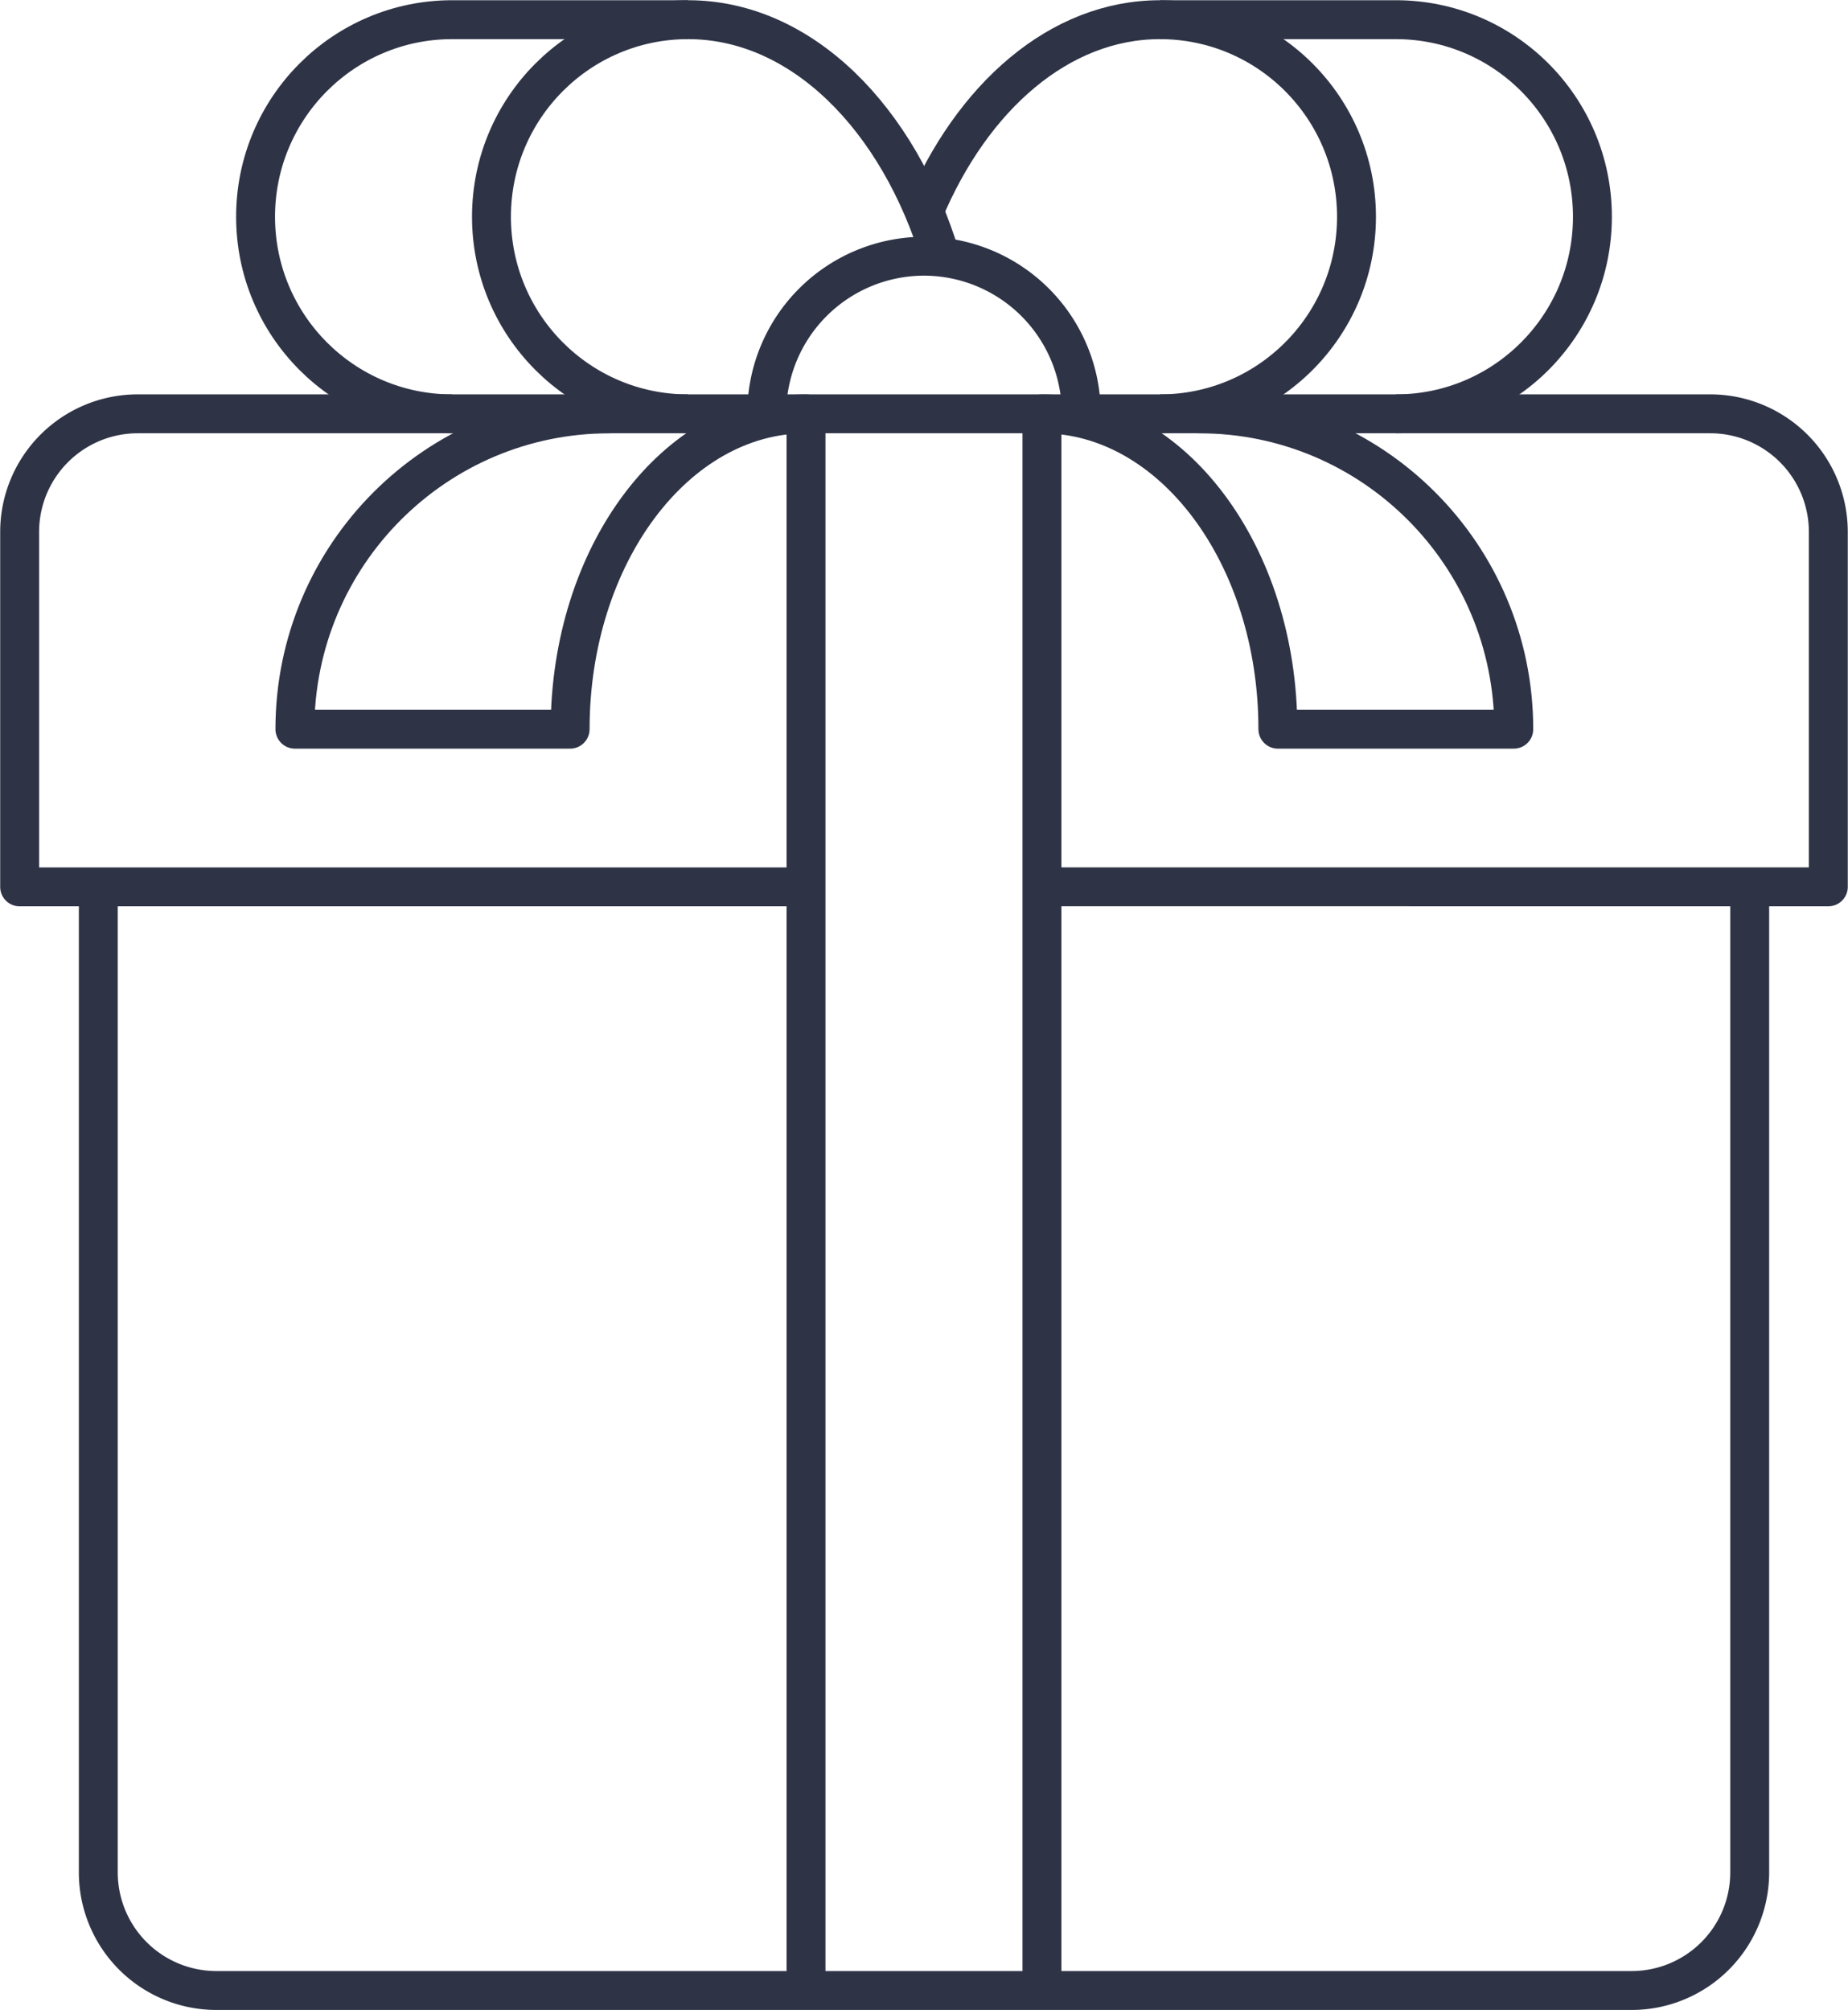
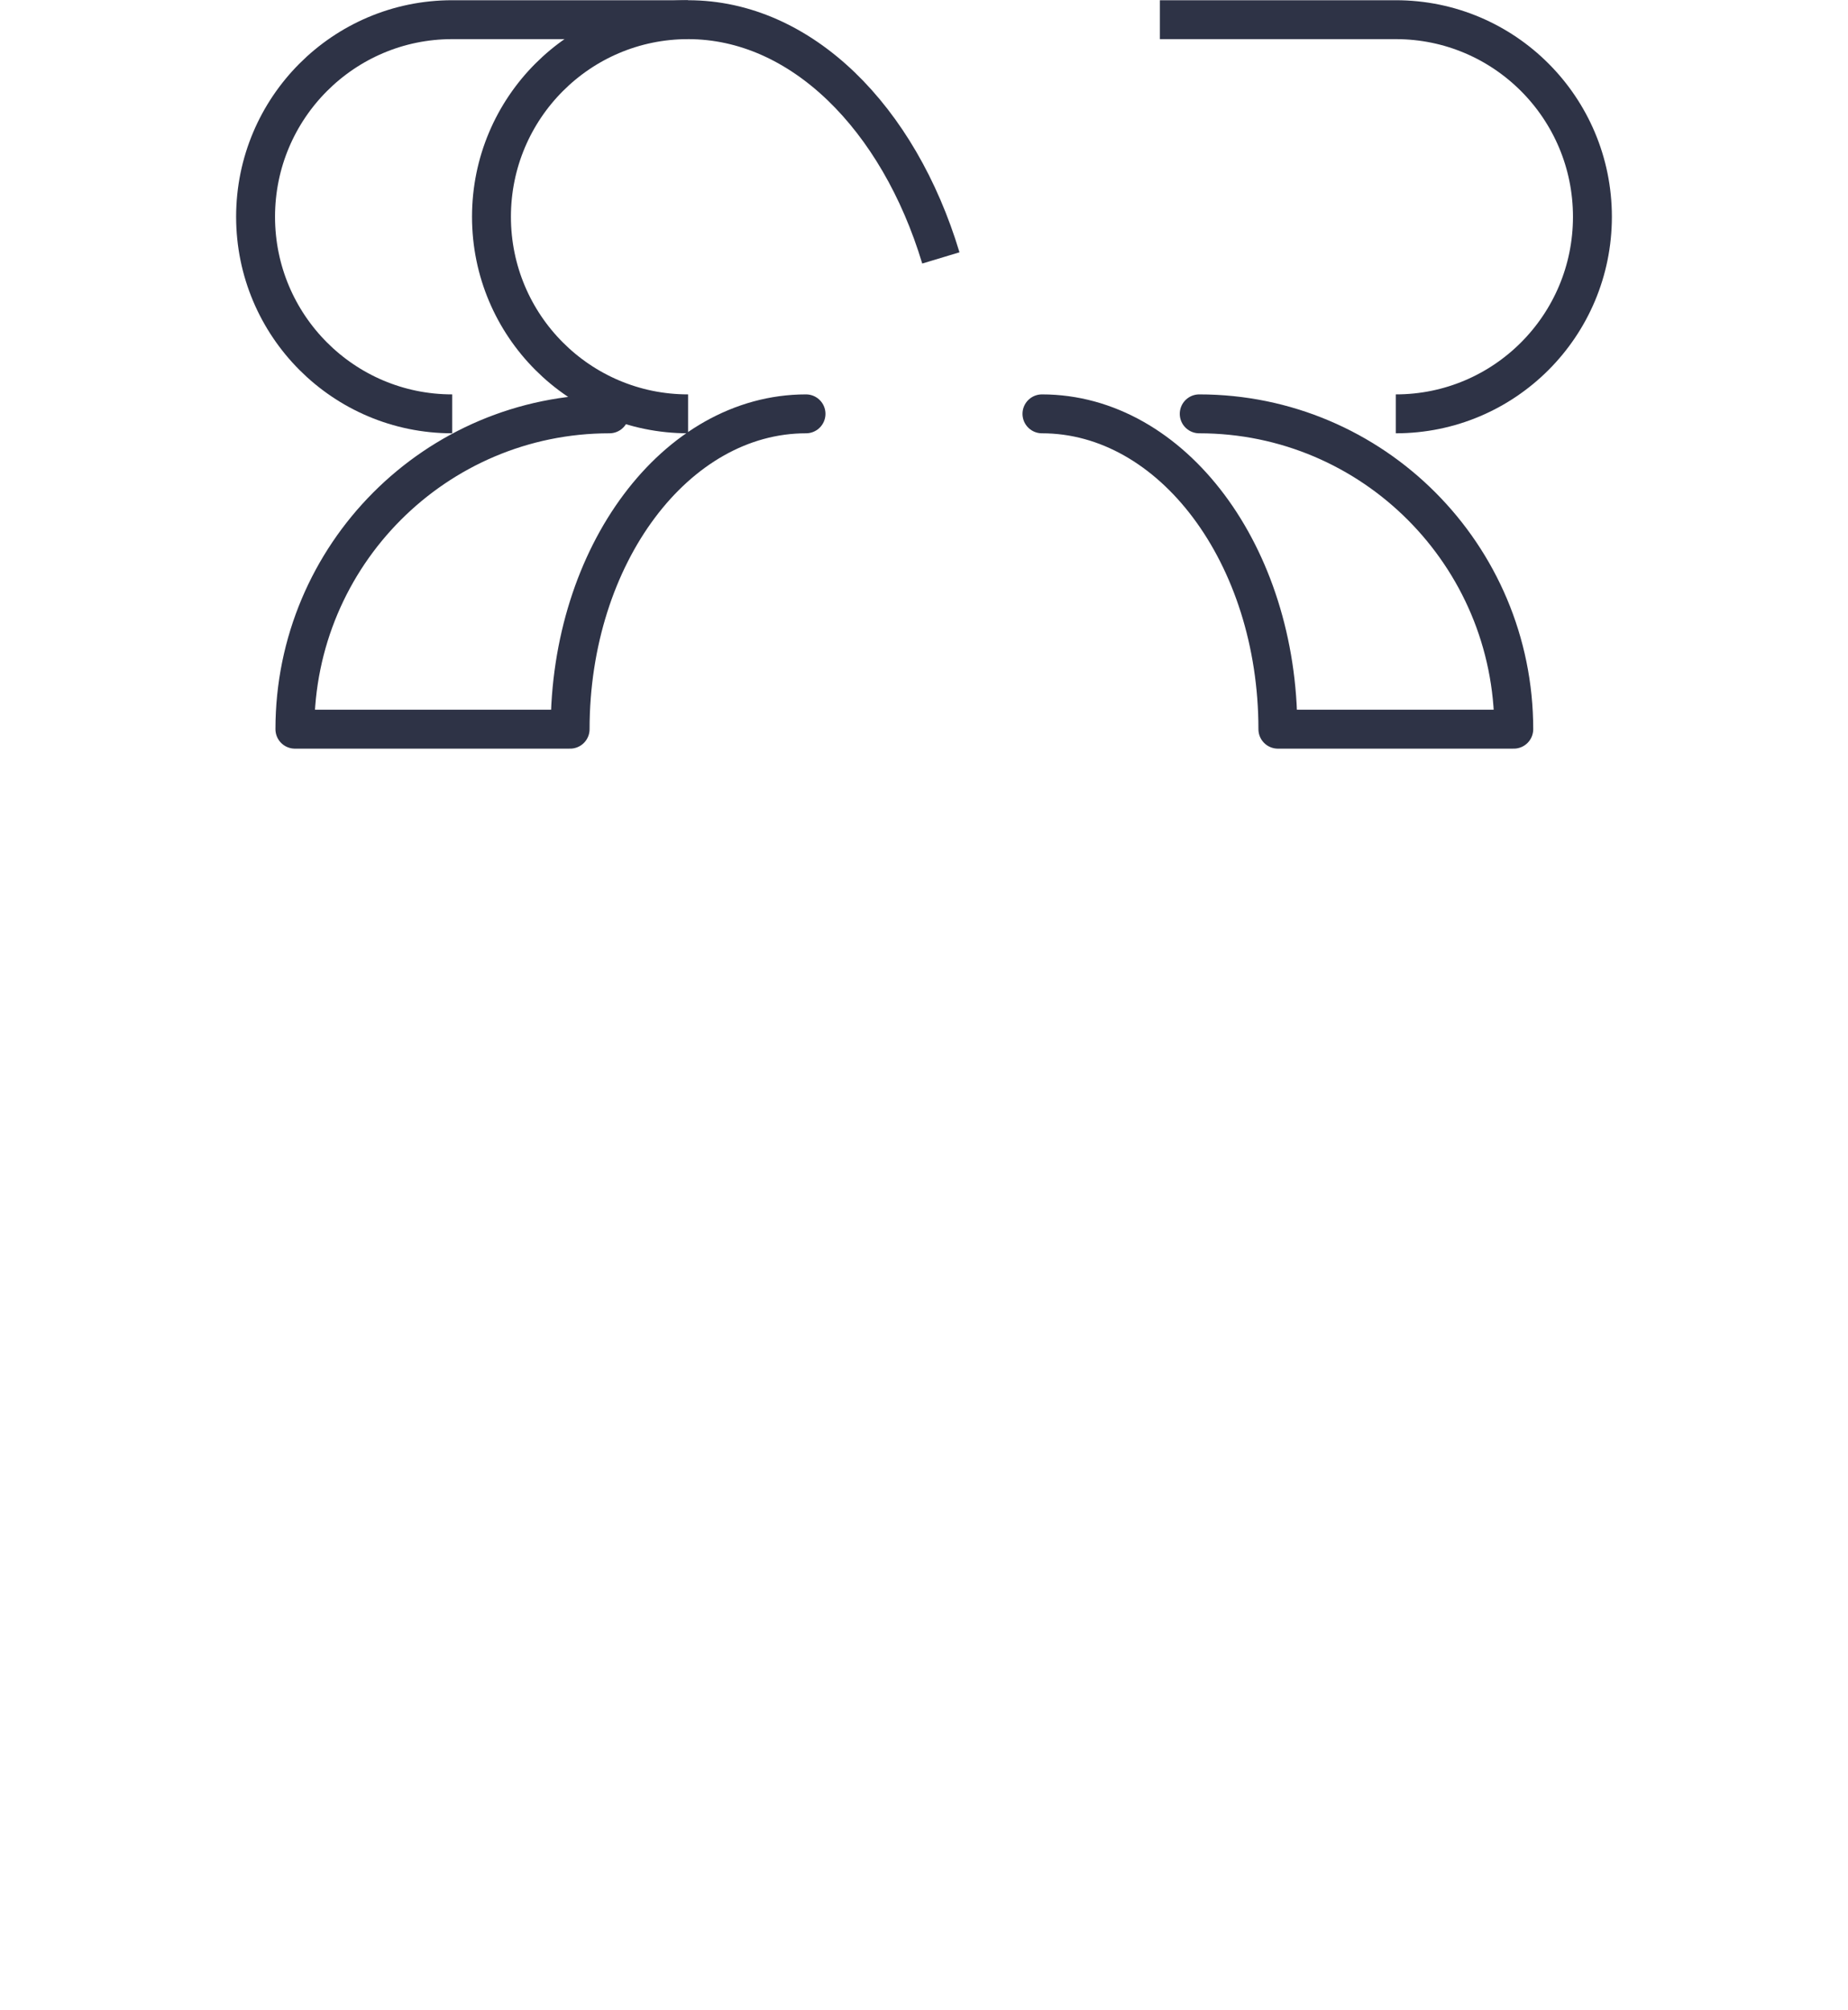
<svg xmlns="http://www.w3.org/2000/svg" width="57" height="62" viewBox="0 0 57 62">
  <g fill="none" fill-rule="evenodd" stroke="#2E3346" stroke-linejoin="round" stroke-width="1.2">
-     <path d="M53.968 27.353v30.392a3.643 3.643 0 0 1-3.638 3.647H6.67a3.643 3.643 0 0 1-3.638-3.647V27.353M24.861 27.353H.606V16.41a3.643 3.643 0 0 1 3.638-3.647h48.511a3.643 3.643 0 0 1 3.638 3.647v10.942H32.138M32.138 61.392V12.764M24.861 61.392V12.764" />
    <path stroke-linecap="round" d="M18.798 12.764c-5.358 0-9.702 4.355-9.702 9.726h8.489c0-5.371 3.259-9.726 7.276-9.726M32.138 12.764c4.018 0 7.277 4.355 7.277 9.726h7.276c0-5.371-4.344-9.726-9.702-9.726" />
    <path d="M43.053 12.764c3.35 0 6.064-2.72 6.064-6.078S46.403.607 43.053.607h-7.277M13.947 12.764c-3.349 0-6.064-2.72-6.064-6.078S10.598.607 13.947.607h7.276" />
-     <path d="M35.776 12.764c3.35 0 6.064-2.72 6.064-6.078 0-3.357-2.714-6.079-6.064-6.079-3.093 0-5.792 2.378-7.276 5.92" />
-     <path d="M23.649 12.764a4.857 4.857 0 0 1 4.85-4.862 4.857 4.857 0 0 1 4.852 4.862" />
    <path d="M29.02 7.955C27.717 3.633 24.718.607 21.223.607c-3.349 0-6.064 2.722-6.064 6.079 0 3.358 2.715 6.078 6.064 6.078" />
  </g>
</svg>